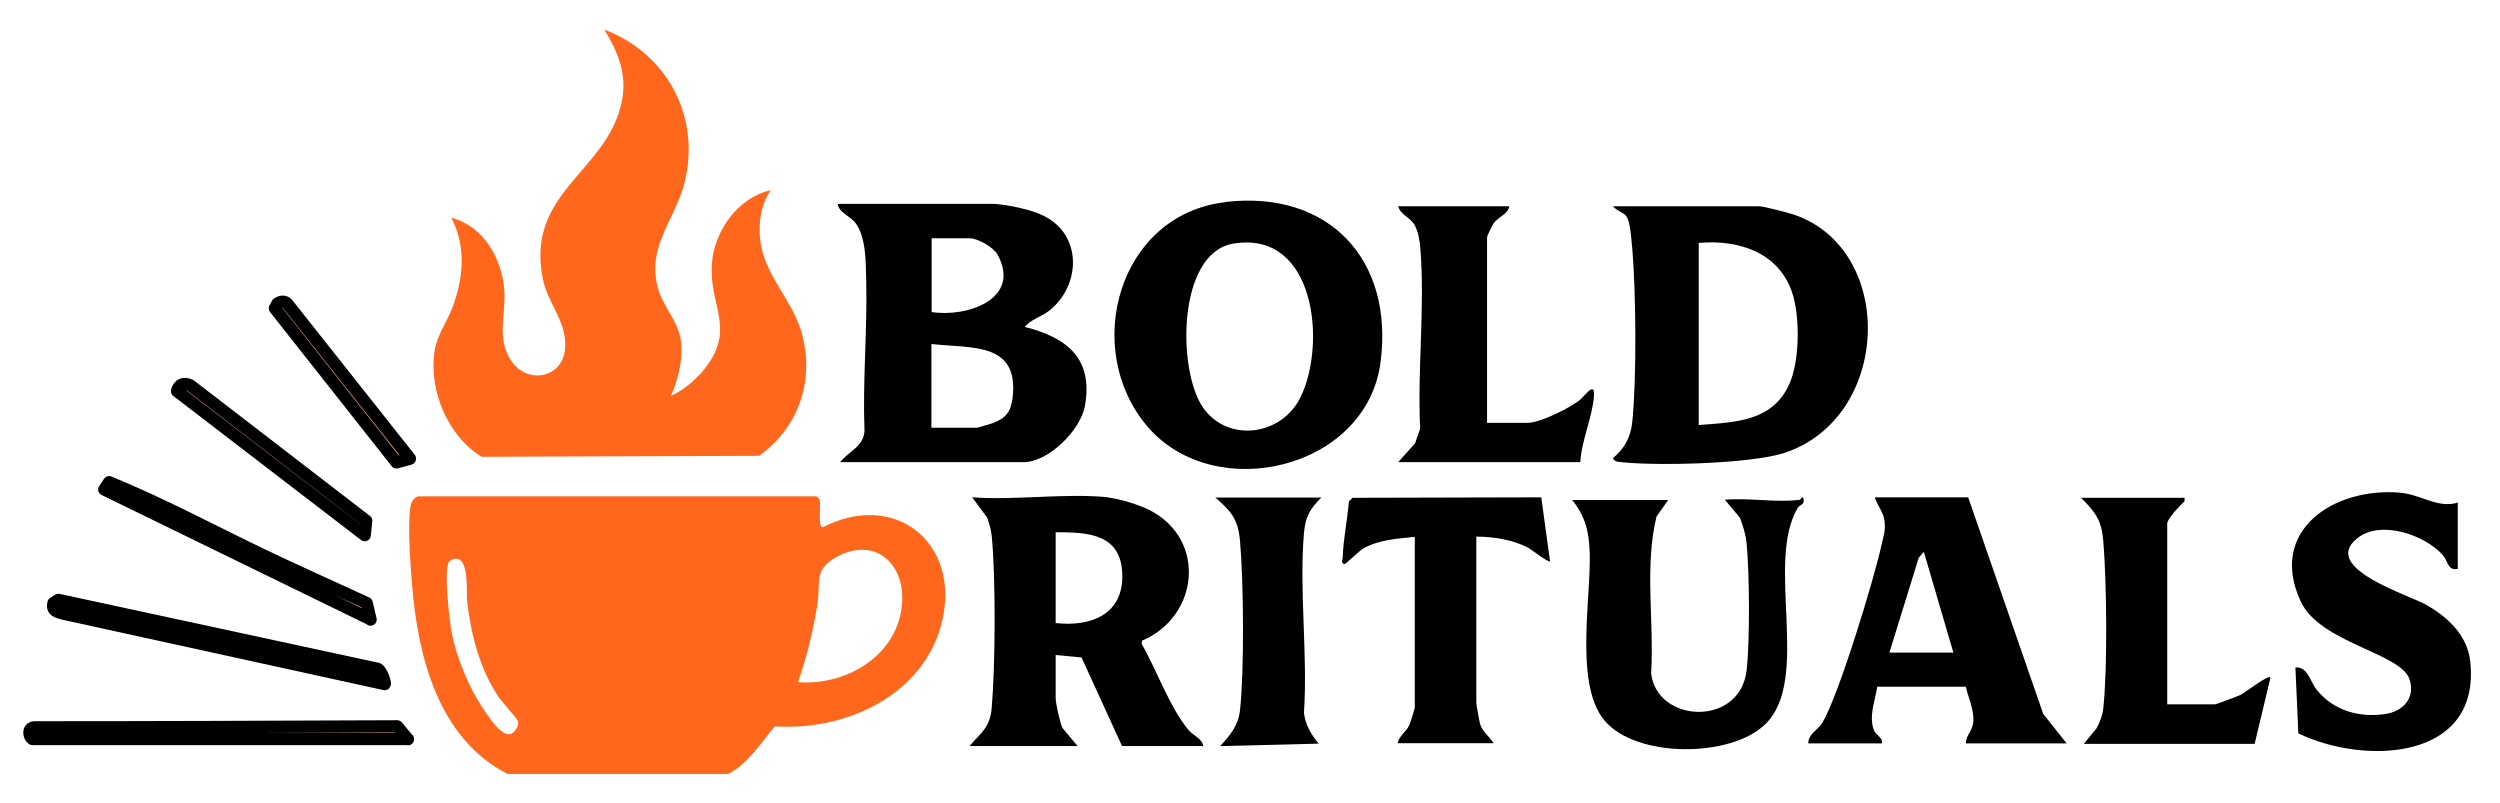
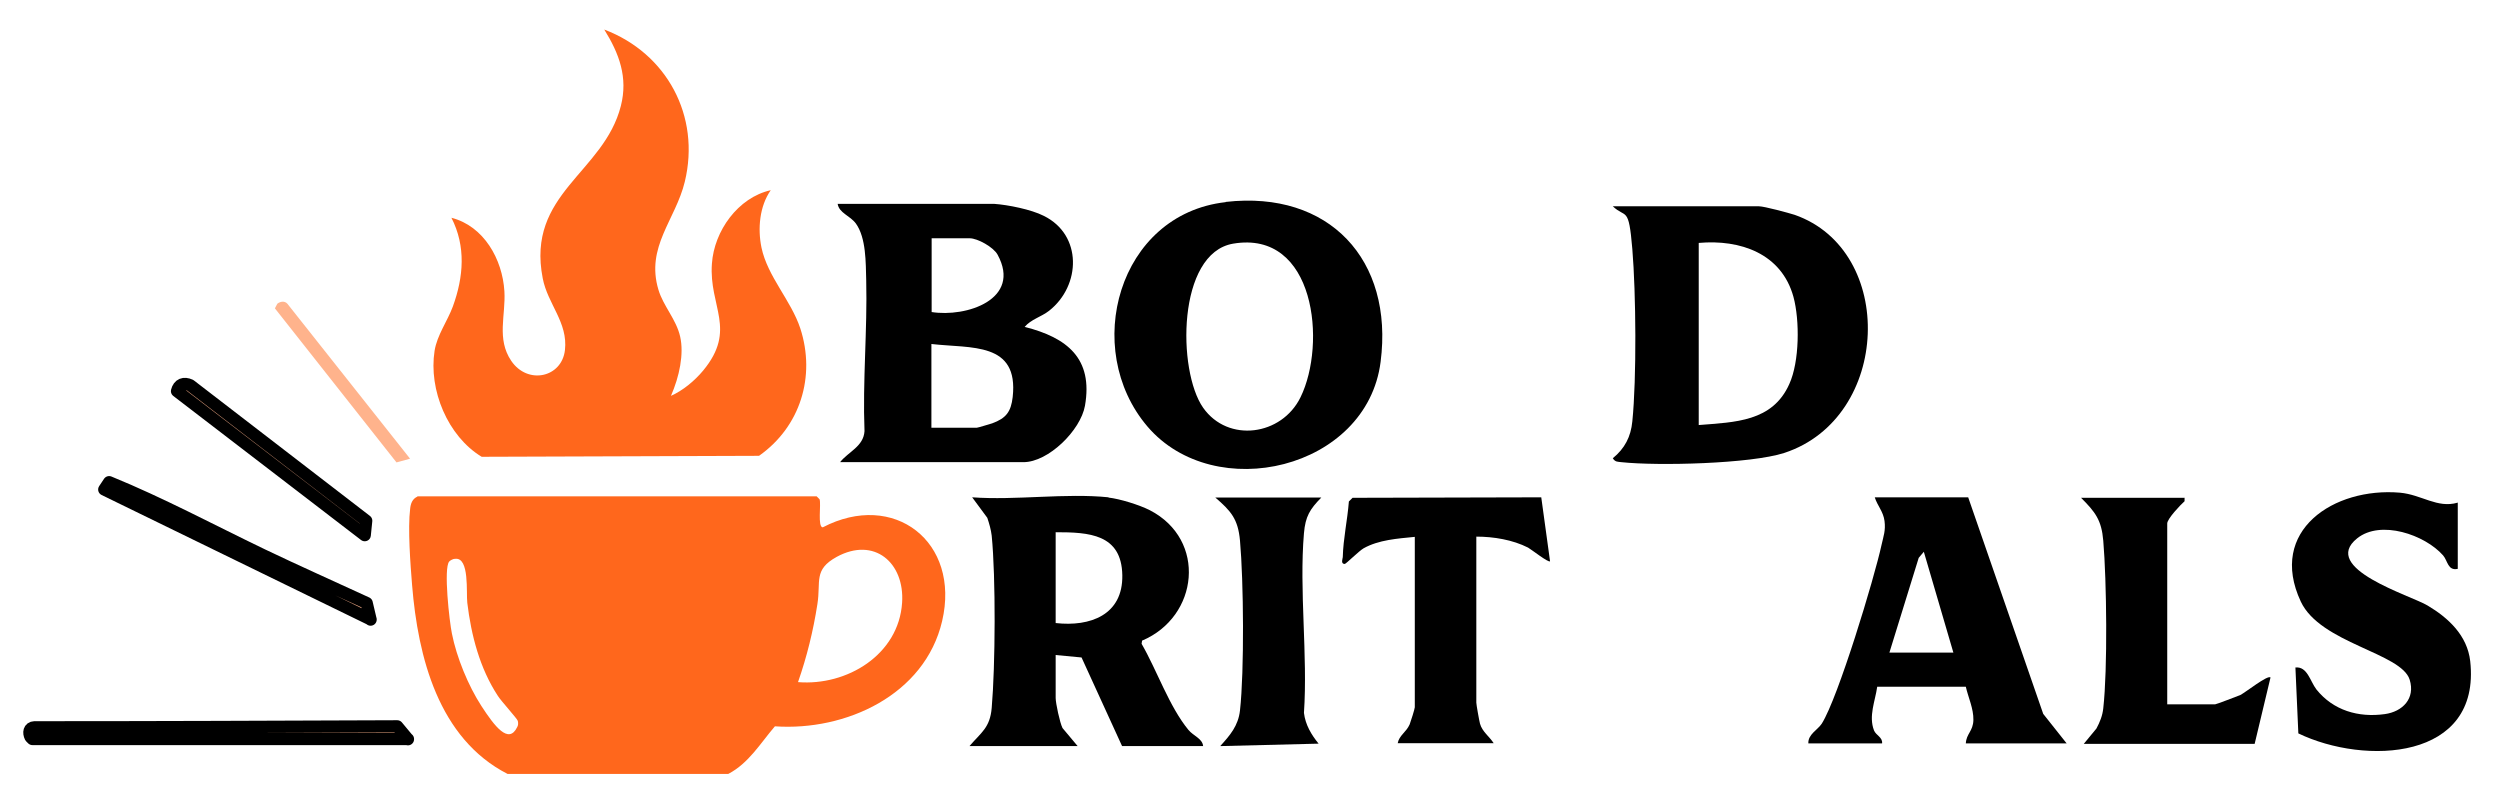
<svg xmlns="http://www.w3.org/2000/svg" viewBox="0 0 1024 329" version="1.1" id="Layer_1">
  <defs>
    <style>
      .st0 {
        fill: none;
        stroke: #000;
        stroke-linecap: round;
        stroke-linejoin: round;
        stroke-width: 5px;
      }

      .st1 {
        fill: #ffb38c;
      }

      .st2 {
        fill: #ff671c;
      }
    </style>
  </defs>
  <g>
    <g>
      <path d="M407.2,83.5c5.7.4,15.2,2.3,20.3,4.9,15.9,7.8,15.3,28.6,2.2,38.9-3.2,2.5-7.4,3.5-10,6.6,17.4,4.4,28.1,12.9,24.7,32.3-1.8,10.1-15,23.1-25.2,23.1h-75.1c3.4-4.3,9.6-6.4,10-12.7-.8-20.5,1.2-41.4.7-61.8-.2-7.2,0-17.3-4.2-23.2-2.4-3.3-6.9-4.3-7.5-8.1h64.1ZM381.5,127.8c14.3,2.3,37.1-5.2,27.1-23.5-1.7-3.1-8.2-6.7-11.4-6.7h-15.6v30.2h-.1ZM381.5,175.2h18.6c.4,0,5.3-1.5,6.3-1.8,5.7-2.1,7.7-4.7,8.4-10.8,2.5-22.7-17-19.8-33.3-21.7v34.3Z" />
      <path d="M660.6,84.5h59.9c2.1,0,12.1,2.7,14.6,3.5,41.7,14.6,39.5,83.1-4.2,97.5-13.8,4.5-52,5.4-66.8,3.8-1.5-.2-2.5,0-3.5-1.6,4.9-4,7.4-8.8,8-15.1,1.8-17.7,1.5-52.6,0-70.6s-2.6-12.3-8.1-17.6l.1.1ZM695.8,174.1c14.8-1.2,30.2-1.3,37.1-16.8,4.2-9.2,4.3-26.1,1.7-35.7-4.9-17.8-21.8-23.6-38.8-22.1v74.6Z" />
      <path d="M502.1,82.7c42.3-4.8,68.8,23.7,63.4,65.5-5.6,44.1-68,58.7-95.5,26.5-27.1-31.8-12-86.9,32-91.9l.1-.1ZM505.1,99.8c-23,3.9-22.9,52.1-12.3,67.2,10.2,14.5,32.2,11.5,39.9-4.3,10.7-21.8,6.1-68.6-27.6-62.9Z" />
-       <path d="M618.2,84.5c-.5,3.3-4.5,4.2-6.5,7.1-.5.7-2.6,5.1-2.6,5.5v76.1h16.6c5.1,0,16.8-5.9,21.1-9.1,2.2-1.7,6.5-8.3,6.1-2-.5,8.3-5.2,18.5-5.6,27.2h-74.6l6.9-7.7,2.1-6c-1.2-23.9,2-49.9.1-73.5-.2-3.2-.8-7-2.3-9.8-2-3.6-5.7-4-6.8-7.8h45.5Z" />
    </g>
    <g>
      <path d="M454,203.8c4.6.5,12.7,3,17,5.2,23.4,12.1,20,43.6-3.2,53.4l-.2,1.3c6.3,10.9,11.3,25.7,19.2,35.3,2.1,2.5,5.7,3.5,6,6.6h-33.2l-16.6-36.3-10.6-1v17.6c0,2.1,1.7,10.1,2.8,12.3l6.2,7.4h-44.3c4.8-5.6,8.4-7.5,9.1-15.6,1.5-17.3,1.7-53.4,0-70.6-.3-2.5-1-4.9-1.8-7.3l-6.2-8.4c17.9,1.3,38.3-1.8,55.9,0l-.1.1ZM432.4,255.2c14.1,1.6,27.6-3.3,27.3-19.6-.3-16.9-13.7-17.6-27.3-17.6v37.3-.1Z" />
-       <path d="M737.1,204.8c.3,0,1.1-1.5,1.5-1,.9,3.3-1.4,2.6-2.3,4.3-13.3,22.6,5.6,70.1-13.2,88.5-14.2,13.9-53.1,14-66-1.6s-4.6-53.5-6.1-71.5c-.6-7.6-2.3-12.7-7-18.7h39.3l-4.8,6.8c-5,20.5-.9,43-2.2,64.1,2.2,20.5,36.3,22.2,39.1-1,1.4-11.9,1.2-40.1,0-52.2-.3-3.4-1.5-7.2-2.7-10.4l-6.2-7.4c9.6-.9,21.4,1.3,30.7,0l-.1.1Z" />
      <path d="M1006.7,205.8v27.2c-4.1.9-4.1-3.3-6-5.5-7.5-8.5-25.6-14.7-35.2-7-15.4,12.3,22,23.4,28.8,27.5,8.6,5.1,16.3,12.3,17.5,22.8,4.5,40.8-43.2,42.7-70.4,29.6l-1.2-27c4.9-.5,6,5.6,8.6,9,6.9,8.6,17.2,11.6,28,10.1,7.3-1,12.6-6.4,10.2-14.1-3.4-11-36.6-14.9-44.6-32-13.6-29.1,13.6-46.9,40.6-44.6,8.9.8,15.3,6.5,23.6,4.1l.1-.1Z" />
      <path d="M579.5,219.9c-7,.7-14.8,1.2-21,4.7-1.9,1.1-7.2,6.4-7.7,6.4-1.8,0-.8-2.3-.8-2.8.2-7.7,1.9-15.1,2.5-22.8l1.5-1.5,77.3-.2,3.6,26.2c-.6.7-7.6-4.8-9-5.6-6.3-3.2-14.1-4.5-21.2-4.5v68c0,.8,1.2,7.5,1.5,8.6.9,3.3,3.9,5.3,5.6,8h-39.3c.6-3.2,3.5-4.5,4.9-7.7.4-1,2.1-6.4,2.1-7v-70,.2Z" />
      <path d="M894.8,203.8v1.5c-1.7,1.5-7.1,7.2-7.1,9.1v74.1h19.6c.5,0,9-3.3,10.3-3.8,2.2-1.1,11.3-8.4,12.4-7.2l-6.5,27.2h-70l5.2-6.3c1.4-2.6,2.5-5.3,2.8-8.3,1.8-16,1.4-52.1,0-68.6-.7-8.5-3.3-11.8-9.1-17.6h42.3l.1-.1Z" />
      <path d="M541.2,203.8c-4.7,4.8-6.5,7.7-7.1,14.6-2,23.5,1.6,49.8,0,73.6.6,4.9,3,8.9,6,12.6l-40.3,1c4-4.4,7.4-8.3,8.1-14.6,1.8-16.2,1.5-52.9,0-69.6-.8-8.8-3.7-12.1-10.1-17.6h43.4Z" />
      <path d="M806.2,203.8l30.7,88.6,9.6,12.1h-41.3c.2-4,3-5,3.1-9.6s-2.1-9.2-3.1-13.6h-36.3c-.8,5.8-3.6,12-1.3,17.9.8,2,3.6,2.8,3.3,5.3h-30.2c-.2-3.7,3.8-5.5,5.5-8.1,6.7-10.6,21.5-59.5,24.5-73.3.8-3.6,1.7-5.8,1.2-9.7s-2.9-6.2-4-9.7h38.3v.1ZM800.1,267.3l-12.1-41.3-2.1,2.5-12,38.8h26.2,0Z" />
    </g>
  </g>
  <g>
    <g>
      <path d="M167.1,302.7H13.3l-.8-.8c-.9-1.8-.6-3.9,1.6-4,49.7,0,99.3-.2,148.6-.4l4.4,5.3v-.1Z" class="st1" />
      <path d="M167.1,302.7H13.3l-.8-.8c-.9-1.8-.6-3.9,1.6-4,49.7,0,99.3-.2,148.6-.4l4.4,5.3v-.1Z" class="st0" />
    </g>
    <g>
-       <path d="M157.5,280.2l-131.4-28.8c-2.6-.8-5-1-4.2-4.4l2-1.3,130.1,28.1c2-.3,4,6,3.6,6.4h-.1Z" />
-       <path d="M157.5,280.2l-131.4-28.8c-2.6-.8-5-1-4.2-4.4l2-1.3,130.1,28.1c2-.3,4,6,3.6,6.4h-.1Z" class="st0" />
-     </g>
+       </g>
    <g>
      <path d="M151.8,253.7l-109.1-53.2,2-3c21.3,8.7,41.8,19.7,62.6,29.7,14.2,6.8,28.6,13.2,42.9,19.8l1.6,6.8v-.1Z" class="st1" />
      <path d="M151.8,253.7l-109.1-53.2,2-3c21.3,8.7,41.8,19.7,62.6,29.7,14.2,6.8,28.6,13.2,42.9,19.8l1.6,6.8v-.1Z" class="st0" />
    </g>
    <g>
      <path d="M149.4,219.2l-76.9-59c.7-2.8,2.8-3.6,5.4-2.4l72.1,55.5-.6,5.9Z" class="st1" />
      <path d="M149.4,219.2l-76.9-59c.7-2.8,2.8-3.6,5.4-2.4l72.1,55.5-.6,5.9Z" class="st0" />
    </g>
    <g>
      <path d="M167.9,187.9l-5.5,1.5-49.8-63.1,1-1.9c1.3-1,3-1.2,4.1,0l50.2,63.4v.1Z" class="st1" />
-       <path d="M167.9,187.9l-5.5,1.5-49.8-63.1,1-1.9c1.3-1,3-1.2,4.1,0l50.2,63.4v.1Z" class="st0" />
    </g>
  </g>
  <path d="M274.7,162.2c5-2.2,9.8-6.2,13.3-10.4,14-16.9,2.3-26.2,3.6-43.8.9-13.4,10.7-27.1,24.1-30.1-4.6,6.6-5.4,15.7-3.8,23.5,2.5,11.9,12.1,21.6,15.9,33.1,6.4,19.7,0,40.3-16.9,52.2l-113.6.4c-13.9-8.4-21.8-27.4-19.3-43.4,1-6.4,5.3-12.2,7.5-18.2,4.4-12.1,5.4-24.6-.6-36.3,13.3,3.4,20.9,17,21.7,30.1.6,9.8-3.3,19.5,2.8,28.5,6.7,9.9,20.7,6.9,22-4.4s-7.1-18.9-9.1-29.4c-6.8-34.8,25-43.1,32-70.6,3-11.7-.7-21.5-6.8-31.3,25.6,9.7,39.5,35.4,33,62.3-3.8,15.7-16.1,26.7-10.8,44.3,2,6.7,7.3,12.1,8.9,19.2s-.3,16.3-3.8,24.3h-.1Z" class="st2" />
  <path d="M170.9,203.3h163.6l1.2,1.2c.7,2-.9,11.4,1.3,11.5,29.1-15.2,56.5,5.9,48.9,38.4-7.1,30.3-39.5,45.1-68.5,43.1-6,7-10.7,15.1-19.1,19.5h-90.4c-28.3-14.5-36.7-47.9-39.1-77.3-.7-8.5-1.8-23.3-.8-31.3.2-2.1.9-4.1,3-5l-.1-.1ZM326.9,279.4c20,1.6,41.2-11.2,42.6-32.5,1.1-16.4-11.4-27.2-26.8-18.8-9.6,5.3-6.4,10-7.9,19.4-1.7,10.9-4.3,21.5-7.9,31.8v.1ZM186.2,228.9c-.6,0-1.9.7-2.2,1.1-2.4,2.7.1,24.7,1.1,29.5,1.9,9.7,6.7,21.4,12.1,29.7s11.1,15.8,14.6,8.7c.5-.8.5-1.7.3-2.6s-6.9-8.2-8.2-10.3c-7.4-11.3-10.9-24.8-12.5-38.1-.5-4,1-18.8-5-18h-.2Z" class="st2" />
</svg>